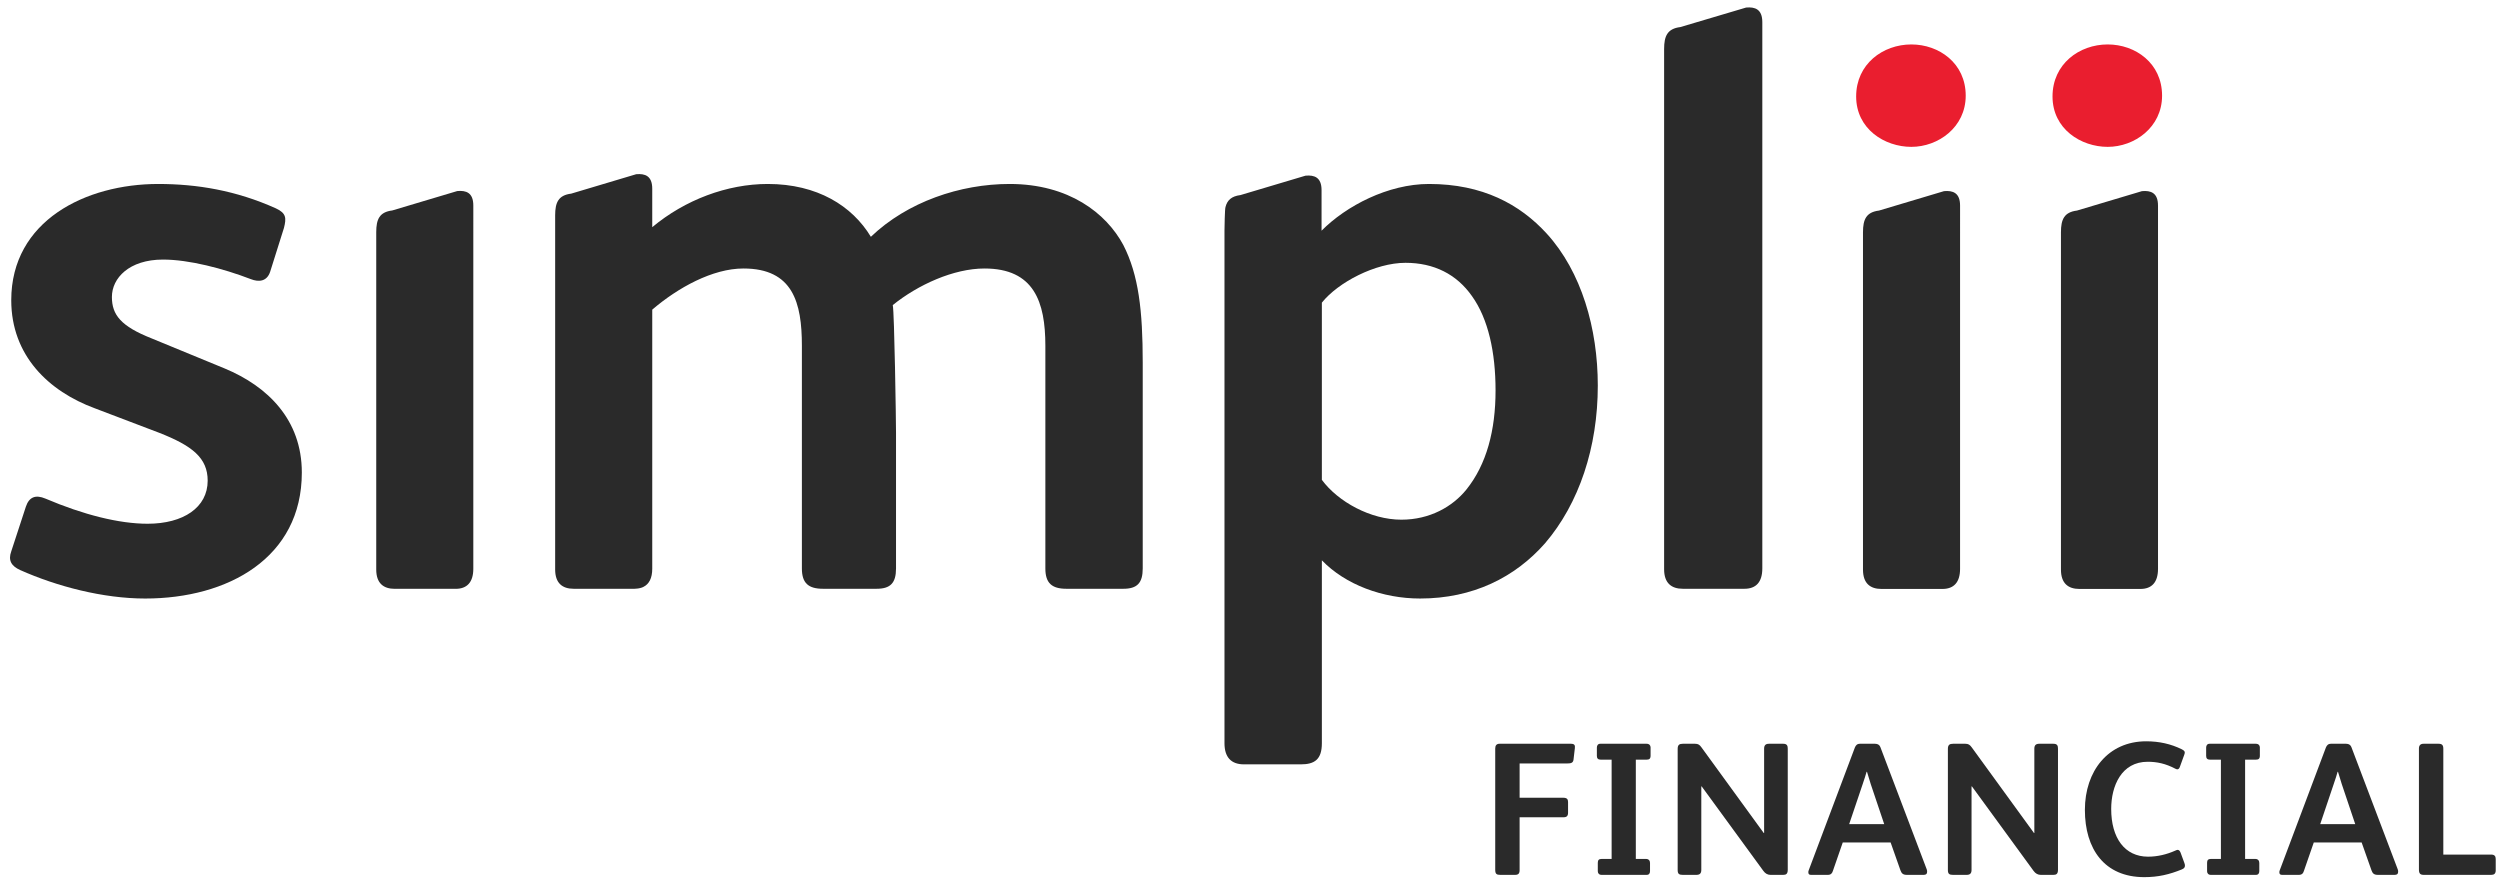
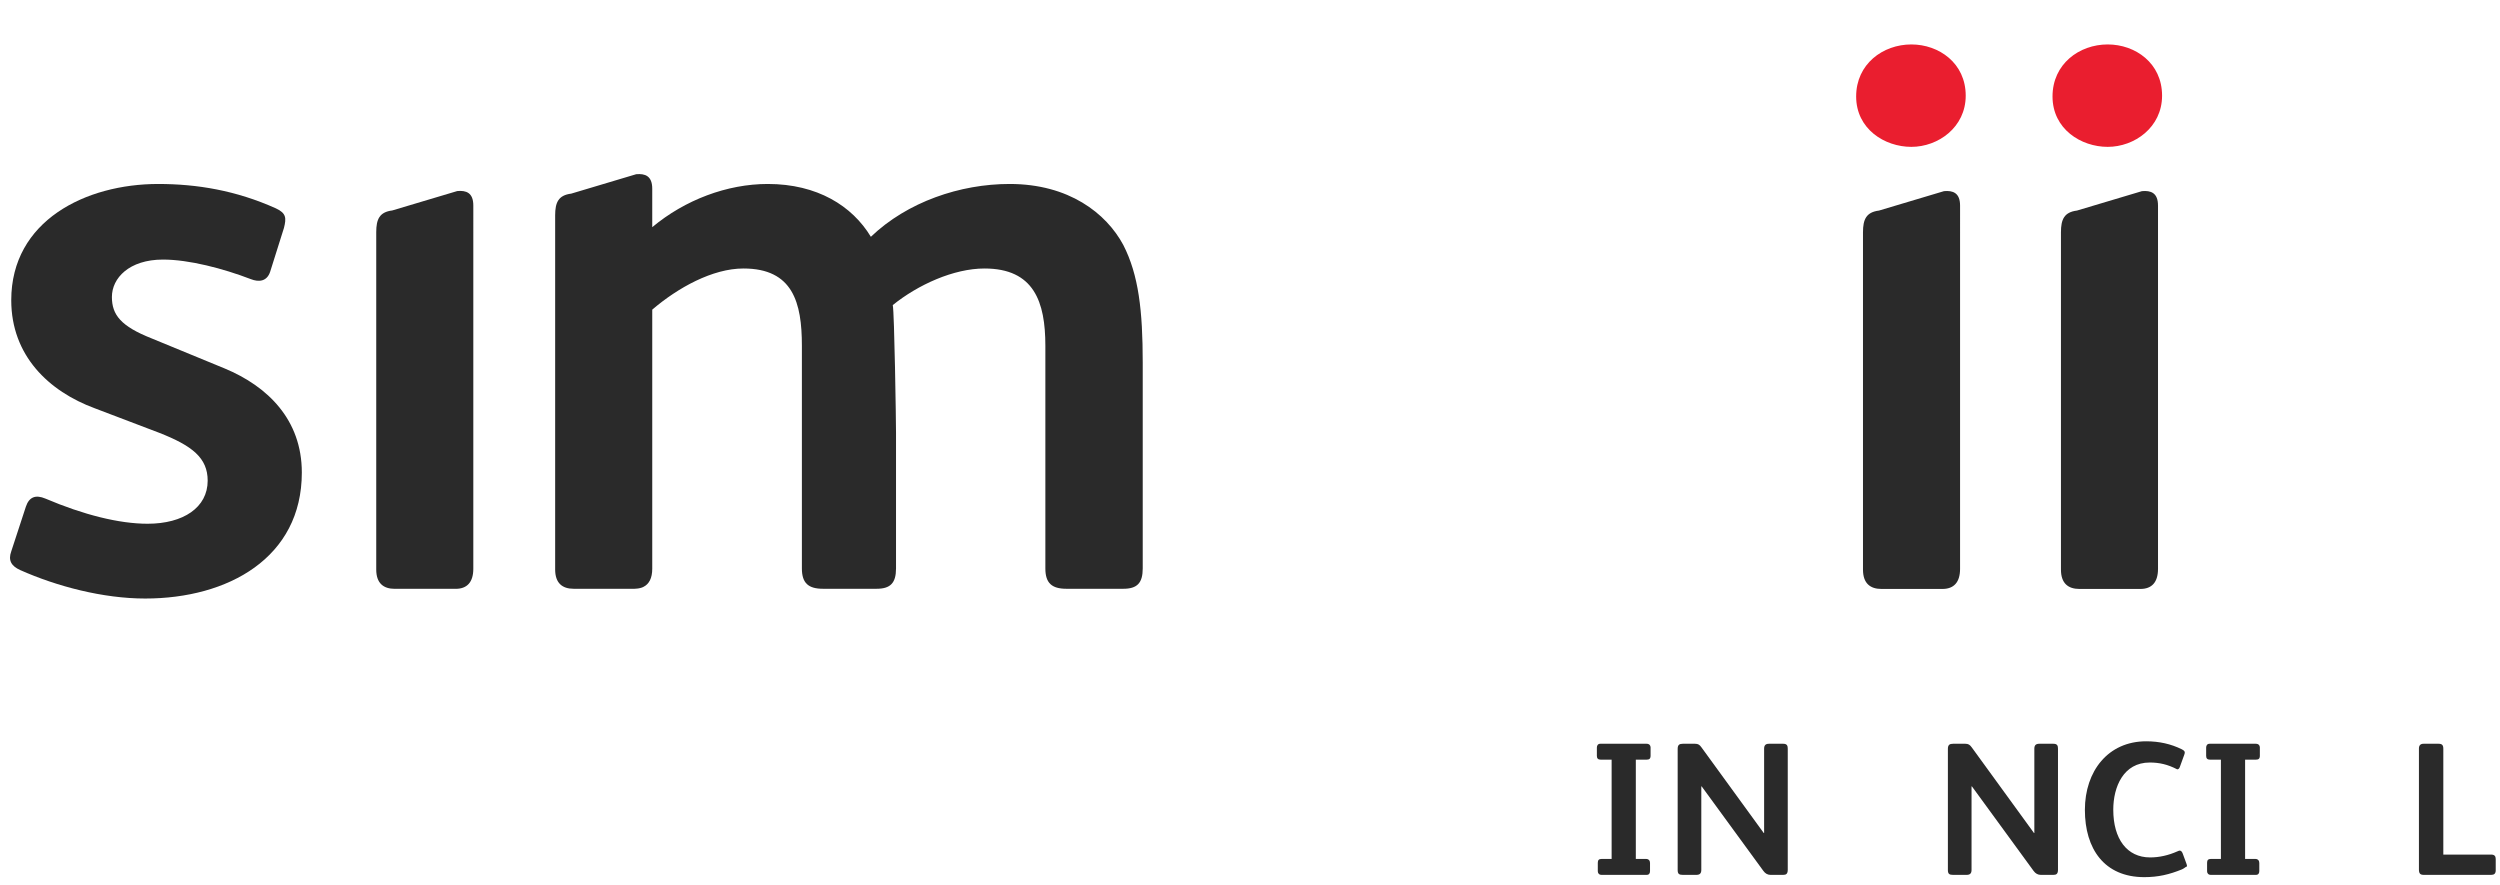
<svg xmlns="http://www.w3.org/2000/svg" version="1.1" id="Layer_1" x="0px" y="0px" width="824.896px" height="291.929px" viewBox="107.874 360.405 824.896 291.929" enable-background="new 107.874 360.405 824.896 291.929" xml:space="preserve">
  <path fill="#2A2A2A" d="M264.048,548.065c0,4.505-2.122,6.629-5.818,6.629h-20.12c-3.714,0-6.093-1.859-6.093-6.362V437.004  c0-4.247,1.06-6.629,5.296-7.158l21.438-6.401c2.918-0.271,5.297,0.525,5.297,4.769V548.065z" />
  <path fill="#2A2A2A" d="M754.614,548.103c0,4.505-2.115,6.629-5.824,6.629h-20.113c-3.715,0-6.094-1.852-6.094-6.366V437.038  c0-4.238,1.061-6.626,5.297-7.157l21.438-6.407c2.912-0.263,5.297,0.531,5.297,4.771V548.103z" />
  <path fill="#2A2A2A" d="M819.927,548.103c0,4.505-2.113,6.629-5.818,6.629h-20.119c-3.703,0-6.088-1.852-6.088-6.366V437.038  c0-4.238,1.062-6.626,5.297-7.157l21.439-6.407c2.91-0.263,5.289,0.531,5.289,4.771V548.103z" />
  <path fill="#2A2A2A" d="M155.78,557.896c-13.925,0-29.192-4.021-41.238-9.39c-2.957-1.337-4.028-3.218-2.957-6.166l4.825-14.752  c1.072-3.222,3.221-4.024,6.424-2.68c12.59,5.36,24.367,8.309,33.742,8.309c11.794,0,19.822-5.36,19.822-14.212  c0-7.513-5.088-11.531-16.068-15.827l-21.157-8.048c-15.267-5.628-27.587-17.432-27.587-35.67c0-26.285,24.642-38.354,48.481-38.354  c12.842,0,25.702,2.146,38.825,8.04c3.479,1.612,3.479,3.223,2.682,6.441l-4.562,14.483c-1.066,3.221-3.742,3.489-6.418,2.418  c-9.106-3.493-20.361-6.438-28.929-6.438c-11.243,0-16.871,6.167-16.871,12.336c0,5.902,2.951,9.661,13.123,13.678l24.108,9.925  c14.184,5.906,25.438,16.895,25.438,34.332C207.465,544.486,183.092,557.896,155.78,557.896" />
-   <path fill="#2A2A2A" d="M689.364,547.974c0,4.559-2.139,6.702-5.887,6.702h-20.354c-3.748,0-6.161-1.875-6.161-6.431V376.577  c0-4.291,1.078-6.703,5.354-7.239l21.696-6.441c2.945-0.266,5.353,0.536,5.353,4.829V547.974z" />
  <path fill="#EA1E2F" d="M738.54,408.864c-8.83,0-18.213-5.899-18.213-16.629c0-10.729,8.844-17.166,18.213-17.166  c9.105,0,17.938,6.165,17.938,16.898C756.478,402.429,747.378,408.864,738.54,408.864" />
  <path fill="#EA1E2F" d="M803.331,408.864c-8.842,0-18.211-5.899-18.211-16.629c0-10.729,8.83-17.166,18.211-17.166  c9.107,0,17.938,6.165,17.938,16.898C821.269,402.429,812.163,408.864,803.331,408.864" />
  <path fill="#2A2A2A" d="M478.507,441.218c-5.633-10.459-17.938-20.111-37.491-20.111c-16.332,0-33.741,5.896-45.793,17.43  c-6.155-10.189-17.673-17.43-34.006-17.43c-13.42,0-27.318,5.234-38.129,14.254v-12.691c0-4.247-2.384-5.043-5.296-4.78  l-21.443,6.407c-4.242,0.53-5.296,2.917-5.296,7.16v7.781v108.736v0.339c0,4.514,2.384,6.363,6.093,6.363h0.875h18.74h0.5  c0.089,0,0.174-0.018,0.269-0.018c0.067-0.006,0.118-0.012,0.179-0.017c0.443-0.021,0.864-0.07,1.251-0.166  c0.028-0.003,0.056-0.012,0.09-0.024c0.353-0.079,0.679-0.187,0.987-0.326c0.045-0.025,0.084-0.044,0.129-0.067  c1.869-0.915,2.923-2.872,2.923-6.008v-85.479c8.5-7.271,19.917-13.575,30.09-13.575c16.343,0,19.284,11.27,19.284,25.48v73.497  c0,4.827,2.143,6.702,6.962,6.702h17.674c4.55,0,6.424-1.875,6.424-6.702v-44.796c0-3.756-0.533-39.691-1.072-42.11  c8.304-6.7,20.086-12.071,30.264-12.071c16.333,0,20.086,10.997,20.086,25.48v73.497c0,4.827,2.143,6.702,6.957,6.702h18.751  c4.556,0,6.418-1.875,6.418-6.702V480.11C484.925,462.944,483.596,451.146,478.507,441.218" />
-   <path fill="#2A2A2A" d="M618.21,437.464c-8.836-9.656-21.152-16.357-38.825-16.357c-13.516,0-27.356,7.246-35.453,15.421v-13.387  c0-4.245-2.384-5.039-5.29-4.771l-21.455,6.398c-3.002,0.376-4.399,1.722-4.96,3.981c-0.208,0.496-0.326,6.734-0.326,7.753v0.956  v111.329v56.854c0,4.559,2.149,6.971,6.425,6.971h18.75c4.551,0,6.957-1.607,6.957-6.971v-60.354  c7.771,8.052,20.081,12.607,32.406,12.607c17.411,0,31.33-6.968,41.238-18.236c11.244-13.146,17.404-31.652,17.404-52.036  C635.081,468.848,629.729,450.071,618.21,437.464 M591.706,521.954c-4.556,5.634-12.052,9.925-21.428,9.925  c-10.172,0-20.887-5.897-26.246-13.146v-58.468c5.359-6.705,17.674-13.143,27.593-13.143c9.37,0,16.866,3.751,21.949,10.999  c5.363,7.505,7.771,18.504,7.771,31.111C601.345,502.379,598.399,513.639,591.706,521.954" />
-   <path fill="#2A2A2A" d="M627.513,607.254l-0.438,3.751c-0.129,1.125-0.814,1.312-2.121,1.312h-15.67v11.312h14.418  c1.19,0,1.566,0.502,1.566,1.38v3.562c0,1.062-0.449,1.5-1.498,1.5h-14.486v17.439c0,1.129-0.438,1.566-1.499,1.566h-4.864  c-1.246,0-1.684-0.312-1.684-1.686v-40.012c0-1.006,0.438-1.563,1.432-1.563h23.536  C627.384,605.815,627.636,606.314,627.513,607.254" />
  <path fill="#2A2A2A" d="M652.497,609.754c0,0.996-0.438,1.307-1.303,1.307h-3.568v32.758h3.372c0.875,0,1.313,0.57,1.313,1.32v2.684  c0,0.752-0.314,1.254-1.117,1.254h-14.861c-0.814,0-1.252-0.502-1.252-1.188v-2.816c0-0.875,0.376-1.254,1.252-1.254h3.31v-32.758  h-3.618c-0.876,0-1.252-0.435-1.252-1.248v-2.746c0-0.693,0.376-1.251,1.117-1.251h15.305c0.865,0,1.303,0.558,1.303,1.192V609.754z  " />
  <path fill="#2A2A2A" d="M697.757,647.391c0,1.373-0.566,1.686-1.504,1.686h-4.18c-0.932,0-1.744-0.438-2.367-1.318l-20.35-27.879  h-0.123v27.566c0,1.193-0.567,1.631-1.628,1.631h-4.488c-1.188,0-1.683-0.312-1.683-1.566v-40.008c0-1.311,0.555-1.687,1.683-1.687  h4.057c0.999,0,1.492,0.312,2.115,1.192l20.54,28.25h0.129v-27.814c0-1.193,0.551-1.628,1.615-1.628h4.68  c1.312,0,1.504,0.689,1.504,1.687V647.391z" />
-   <path fill="#2A2A2A" d="M710.981,649.076h-5.561c-0.623,0-0.869-0.312-0.869-0.816c0-0.188,0-0.438,0.117-0.686l15.232-40.508  c0.309-0.752,0.746-1.251,1.684-1.251h4.992c0.934,0,1.506,0.435,1.752,1.127l15.289,40.321c0.123,0.311,0.123,0.559,0.123,0.809  c0,0.625-0.309,1.004-1.123,1.004h-5.553c-1.309,0-1.746-0.502-2.121-1.502l-3.242-9.189h-15.795l-3.248,9.373  C712.411,648.574,711.974,649.076,710.981,649.076 M729.581,632.324l-4.439-13.194c-0.561-1.751-0.932-3.062-1.238-4.062h-0.131  c-0.318,1.063-0.689,2.376-1.312,4.126l-4.432,13.131H729.581z" />
  <path fill="#2A2A2A" d="M786.925,647.391c0,1.373-0.566,1.686-1.508,1.686h-4.17c-0.941,0-1.75-0.438-2.383-1.318l-20.34-27.879  h-0.123v27.566c0,1.193-0.566,1.631-1.621,1.631h-4.5c-1.184,0-1.684-0.312-1.684-1.566v-40.008c0-1.311,0.561-1.687,1.684-1.687  h4.062c0.992,0,1.492,0.312,2.127,1.192l20.529,28.25h0.123v-27.814c0-1.193,0.561-1.628,1.627-1.628h4.668  c1.318,0,1.508,0.689,1.508,1.687V647.391z" />
-   <path fill="#2A2A2A" d="M827.821,647.264c-4.129,1.688-7.859,2.562-12.422,2.562c-13.168,0-19.598-9.312-19.598-22.191  c0-12.815,7.676-22.633,20.221-22.633c4.309,0,8.174,0.878,11.732,2.628c0.752,0.374,1.004,0.686,1.004,1.064  c0,0.246-0.068,0.493-0.191,0.808l-1.43,3.943c-0.191,0.561-0.5,0.809-0.881,0.809c-0.186,0-0.438-0.126-0.686-0.248  c-3.125-1.628-5.924-2.252-9.051-2.252c-8.674,0-12.039,8.003-12.039,15.568c0,9.621,4.488,15.748,12.164,15.748  c3.002,0,6.053-0.689,8.988-1.998c0.314-0.123,0.566-0.256,0.746-0.256c0.443,0,0.758,0.32,1.004,0.945l1.24,3.377  c0.135,0.311,0.189,0.621,0.189,0.877C828.813,646.576,828.567,646.947,827.821,647.264" />
+   <path fill="#2A2A2A" d="M827.821,647.264c-4.129,1.688-7.859,2.562-12.422,2.562c-13.168,0-19.598-9.312-19.598-22.191  c0-12.815,7.676-22.633,20.221-22.633c4.309,0,8.174,0.878,11.732,2.628c0.752,0.374,1.004,0.686,1.004,1.064  c0,0.246-0.068,0.493-0.191,0.808l-1.43,3.943c-0.191,0.561-0.5,0.809-0.881,0.809c-3.125-1.628-5.924-2.252-9.051-2.252c-8.674,0-12.039,8.003-12.039,15.568c0,9.621,4.488,15.748,12.164,15.748  c3.002,0,6.053-0.689,8.988-1.998c0.314-0.123,0.566-0.256,0.746-0.256c0.443,0,0.758,0.32,1.004,0.945l1.24,3.377  c0.135,0.311,0.189,0.621,0.189,0.877C828.813,646.576,828.567,646.947,827.821,647.264" />
  <path fill="#2A2A2A" d="M853.534,609.754c0,0.996-0.438,1.307-1.307,1.307h-3.562v32.758h3.373c0.875,0,1.312,0.57,1.312,1.32v2.684  c0,0.752-0.314,1.254-1.123,1.254H837.37c-0.807,0-1.25-0.502-1.25-1.188v-2.816c0-0.875,0.381-1.254,1.25-1.254h3.311v-32.758  h-3.619c-0.875,0-1.25-0.435-1.25-1.248v-2.746c0-0.693,0.375-1.251,1.115-1.251h15.301c0.869,0,1.307,0.558,1.307,1.192V609.754z" />
-   <path fill="#2A2A2A" d="M866.396,649.076h-5.551c-0.623,0-0.875-0.312-0.875-0.816c0-0.188,0-0.438,0.123-0.686l15.227-40.508  c0.314-0.752,0.748-1.251,1.689-1.251h4.994c0.932,0,1.492,0.435,1.744,1.127l15.289,40.321c0.123,0.311,0.123,0.559,0.123,0.809  c0,0.625-0.307,1.004-1.121,1.004h-5.555c-1.312,0-1.756-0.502-2.115-1.502l-3.248-9.189h-15.793l-3.25,9.373  C867.831,648.574,867.394,649.076,866.396,649.076 M884.999,632.324l-4.438-13.194c-0.561-1.751-0.932-3.062-1.246-4.062h-0.129  c-0.309,1.063-0.686,2.376-1.312,4.126l-4.422,13.131H884.999z" />
  <path fill="#2A2A2A" d="M931.358,647.574c0,1.123-0.561,1.502-1.502,1.502h-22.213c-1.123,0-1.623-0.379-1.623-1.75v-39.947  c0-1.006,0.5-1.563,1.494-1.563h4.998c1.117,0,1.555,0.435,1.555,1.628v34.938h15.789c1.064,0,1.502,0.504,1.502,1.438V647.574z" />
</svg>